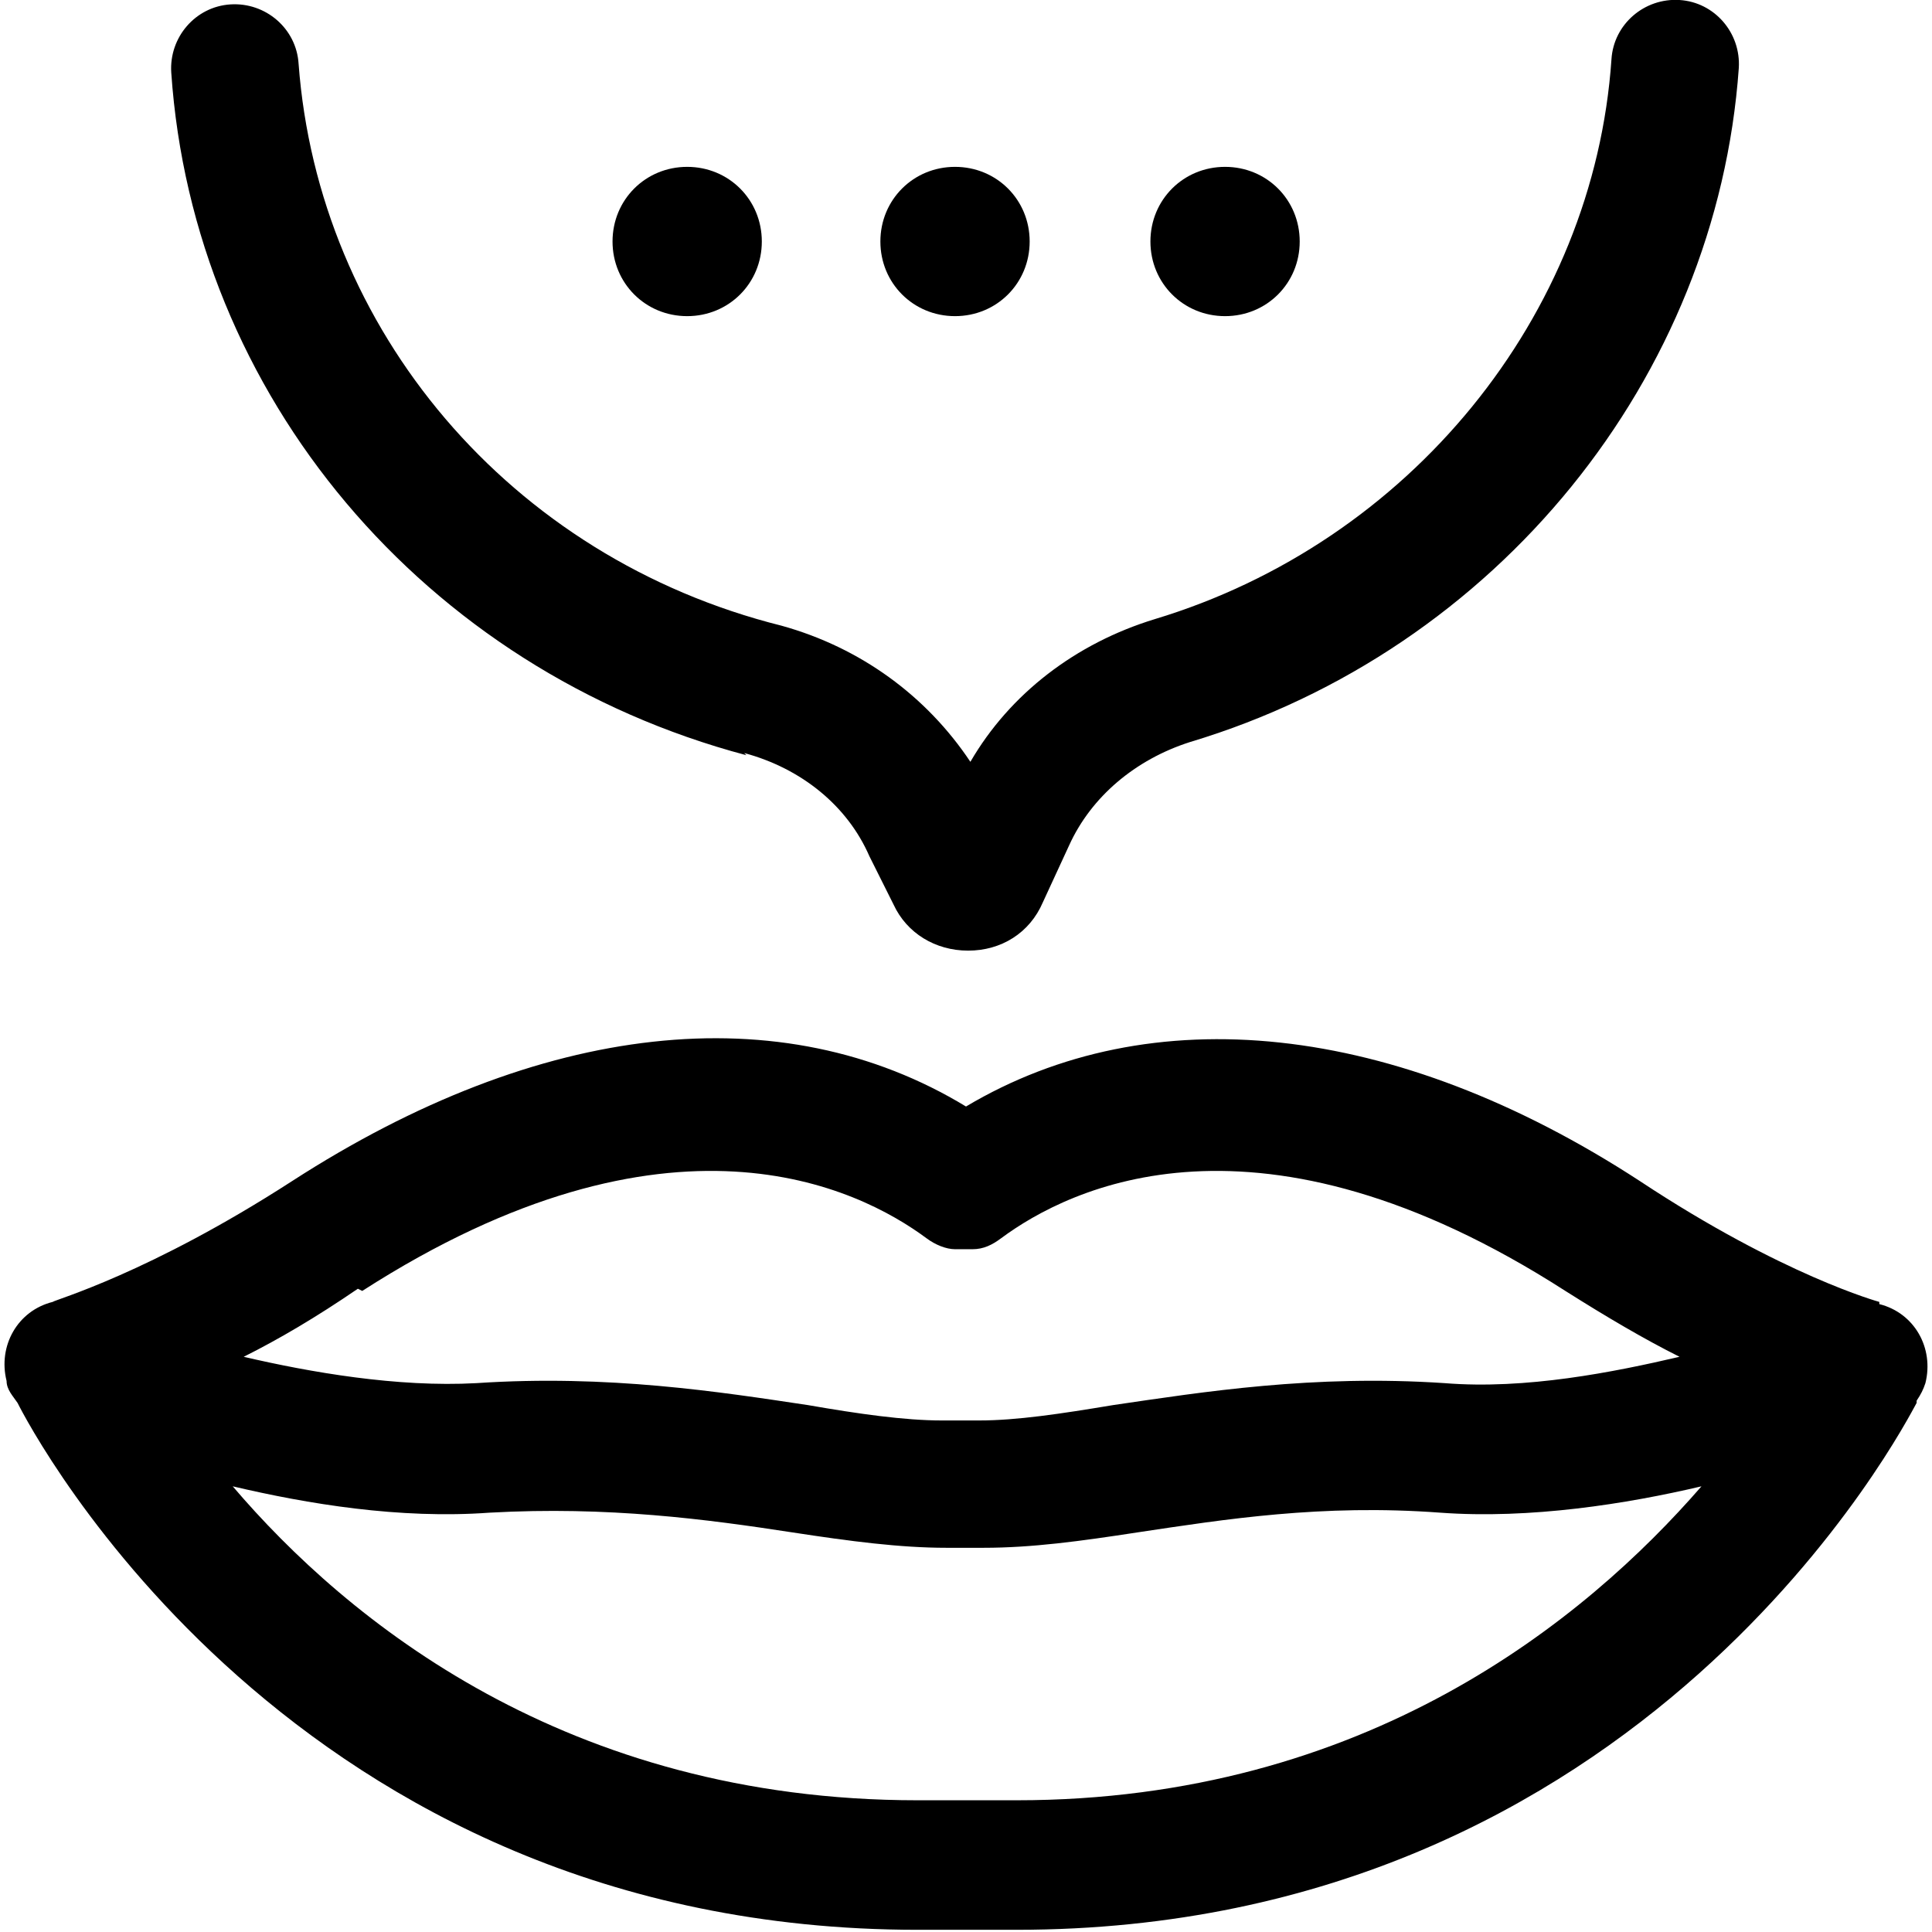
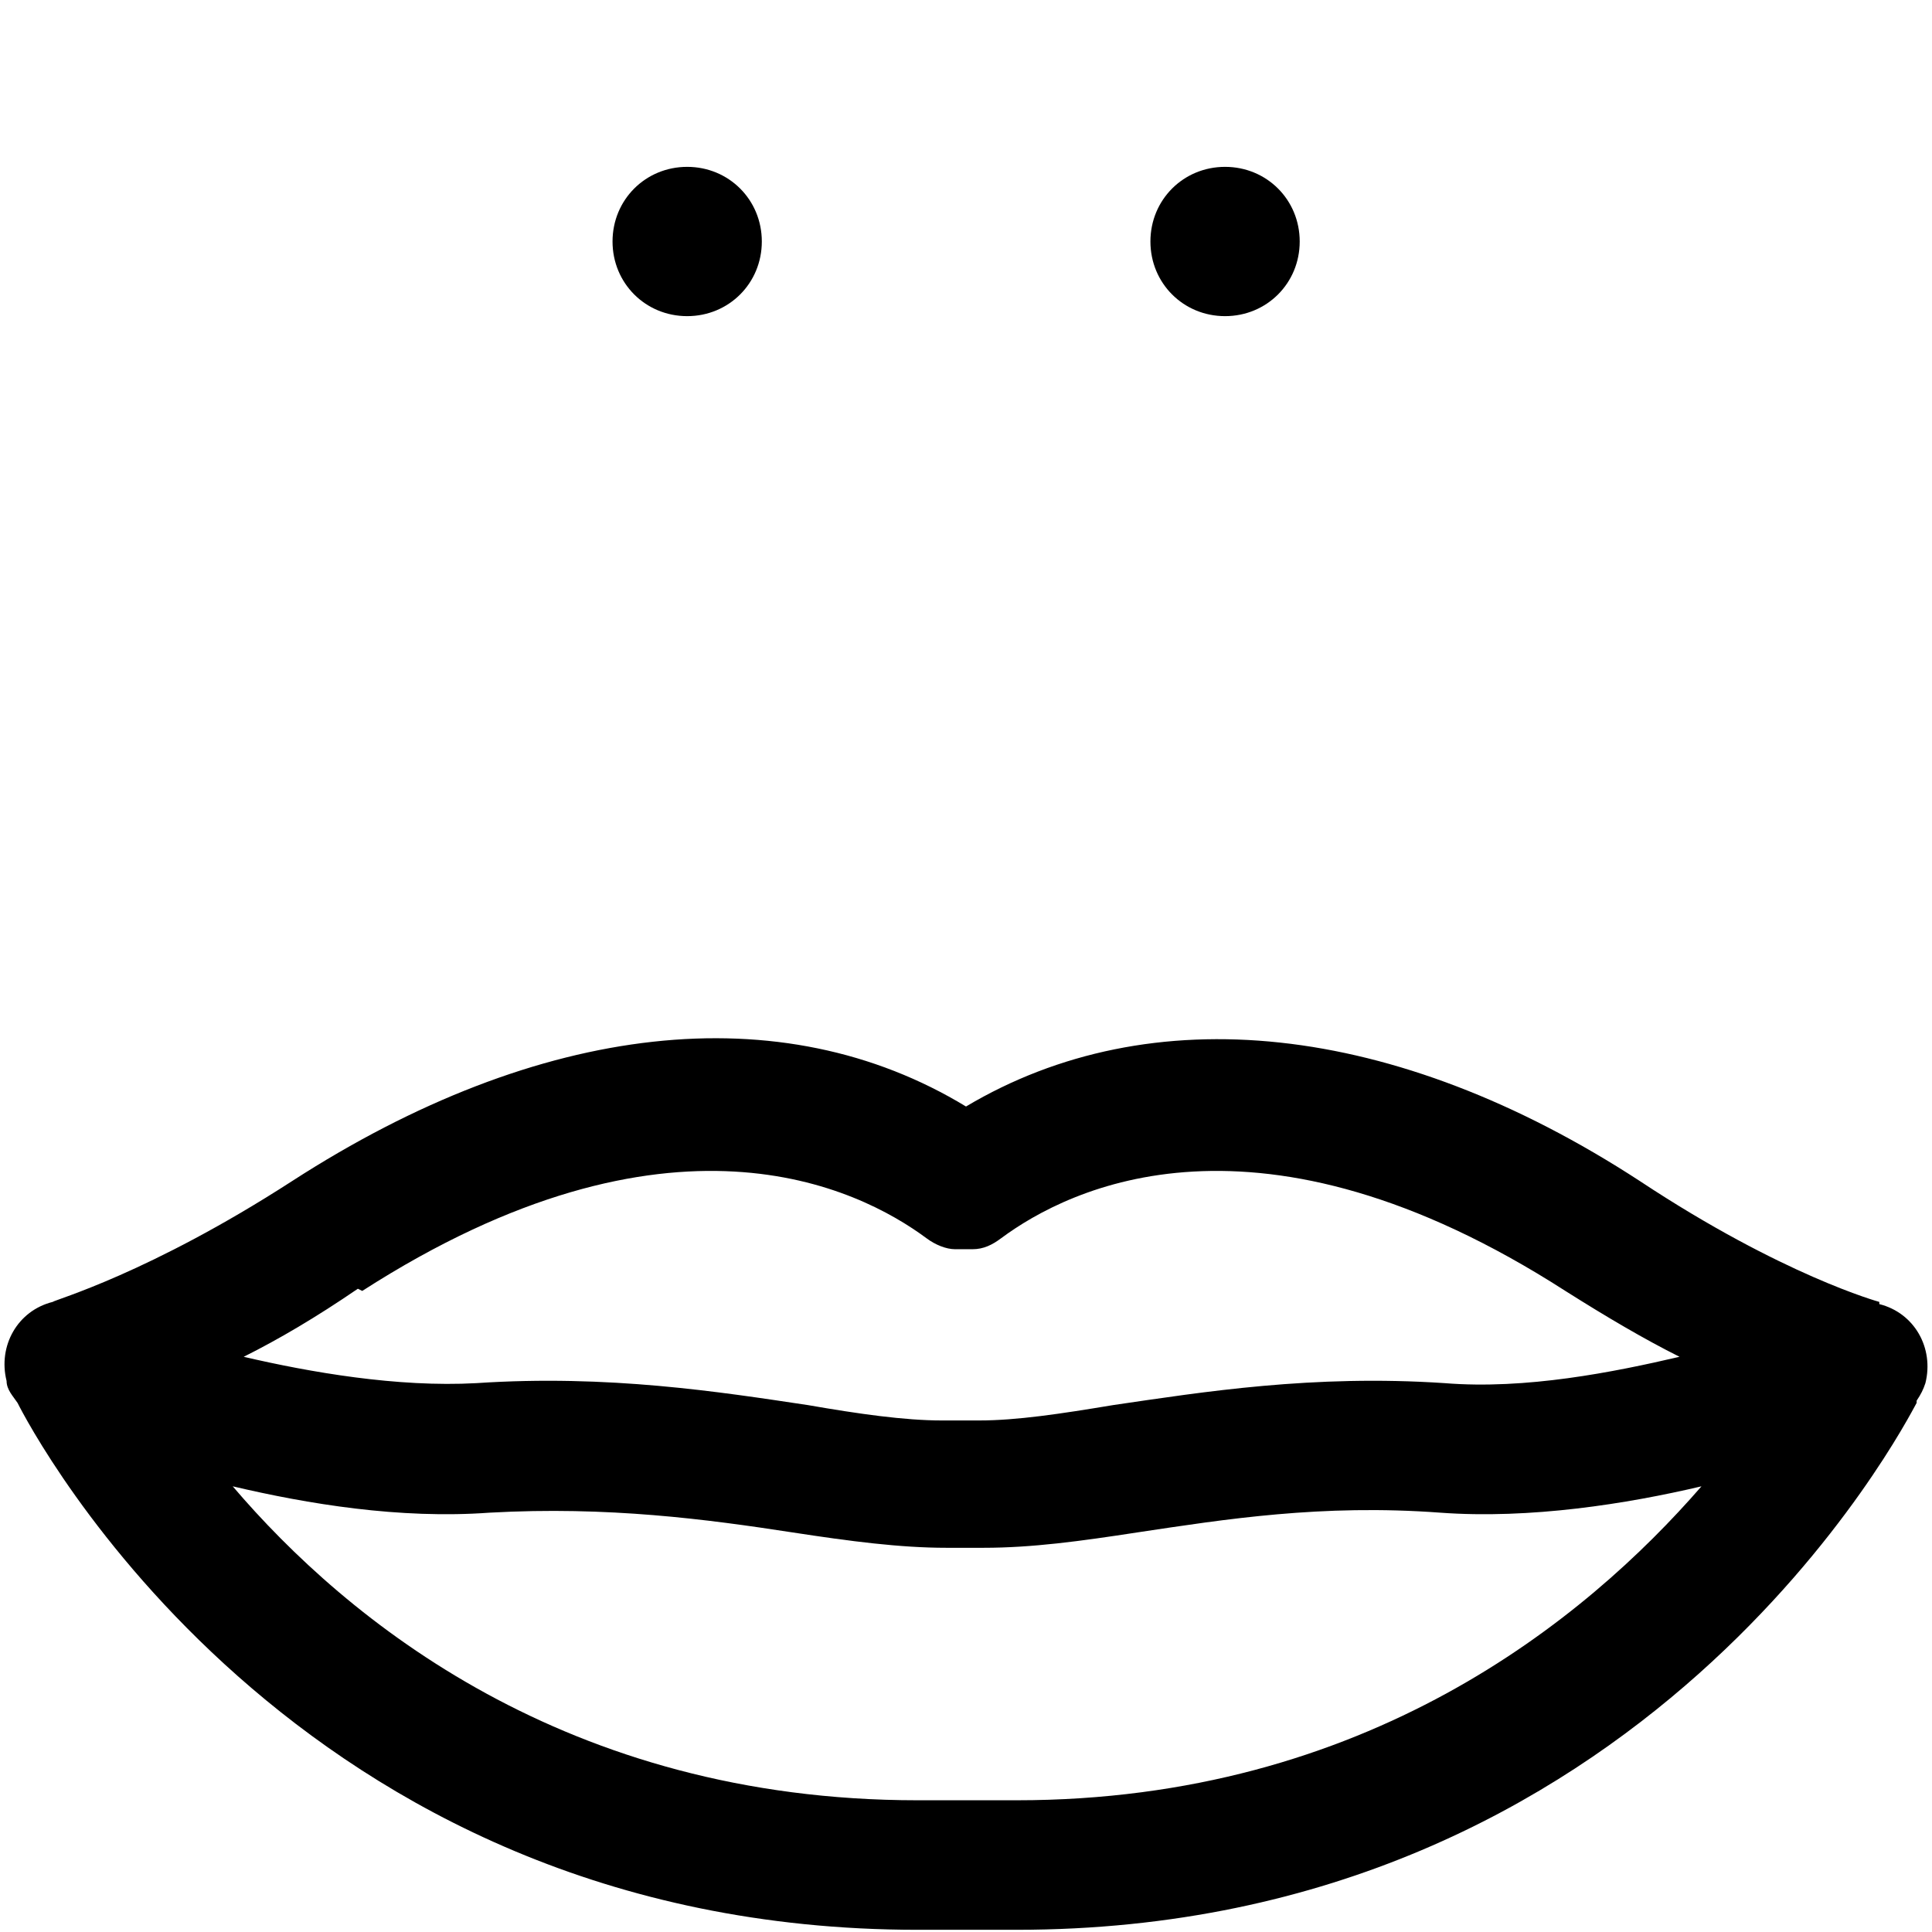
<svg xmlns="http://www.w3.org/2000/svg" viewBox="0 0 88 88">
  <path d="m85.6 59.3s-4.4-1.2-10.9-5.5c-11.2-7.3-22.3-8.4-30.7-3.4-8.4-5.1-19.4-3.9-30.7 3.4-6.5 4.2-10.8 5.4-10.9 5.5-1.6.4-2.5 2-2.1 3.6 0 .4.3.7.5 1 .6 1.2 12.5 24 41 24h4.5c28.7 0 40.5-23.1 41-24 0 0 0 0 0-.1.2-.3.3-.5.4-.8.4-1.6-.5-3.2-2.1-3.6zm-69.1-.5c14-9 22.6-4.7 25.7-2.4.4.3.9.5 1.3.5h.1.3.3.1c.5 0 .9-.2 1.3-.5 3.1-2.3 11.7-6.6 25.7 2.4 1.9 1.2 3.6 2.2 5.2 3-3 .7-7 1.5-10.7 1.2-6-.4-11 .4-15.1 1-2.4.4-4.4.7-6.1.7h-1.7c-1.7 0-3.8-.3-6.1-.7-4-.6-9.1-1.4-15.1-1-3.6.2-7.6-.5-10.6-1.2 1.6-.8 3.3-1.8 5.2-3.1zm29.8 23.2h-4.5c-16 0-26-8.2-31.2-14.3 3.4.8 7.6 1.5 11.7 1.2 5.4-.3 9.9.3 13.8.9 2.6.4 4.9.7 7 .7h1.7c2.2 0 4.4-.3 7-.7 4-.6 8.4-1.3 13.8-.9 4.1.3 8.5-.4 11.9-1.2-5.3 6.1-15.3 14.3-31.2 14.3z" />
-   <path d="m33.9 34.3c2.6.7 4.7 2.4 5.7 4.7l1.1 2.2c.6 1.3 1.9 2.1 3.4 2.1 1.5 0 2.8-.8 3.4-2.2l1.2-2.6c1-2.2 3-3.9 5.5-4.7 14-4.2 24-16.6 25-30.7.1-1.6-1.1-3-2.7-3.1-1.6-.1-3 1.1-3.1 2.7-.8 11.7-9.2 22-20.8 25.5-3.6 1.1-6.6 3.4-8.4 6.5-2-3-5-5.2-8.6-6.2-12.4-3.1-21.1-13.5-22-25.6-.1-1.6-1.5-2.8-3.1-2.7-1.6.1-2.8 1.5-2.7 3.1 1 14.7 11.5 27.2 26.2 31.1z" />
  <path d="m31.3 14.4c1.9 0 3.4-1.5 3.4-3.4s-1.5-3.4-3.4-3.4-3.4 1.5-3.4 3.4 1.5 3.4 3.4 3.4z" />
-   <path d="m43.5 14.4c1.9 0 3.4-1.5 3.4-3.4s-1.5-3.4-3.4-3.4-3.4 1.5-3.4 3.4 1.5 3.4 3.4 3.4z" />
  <path d="m55.8 14.4c1.9 0 3.4-1.5 3.4-3.4s-1.5-3.4-3.4-3.4-3.4 1.5-3.4 3.4 1.5 3.4 3.4 3.4z" />
</svg>